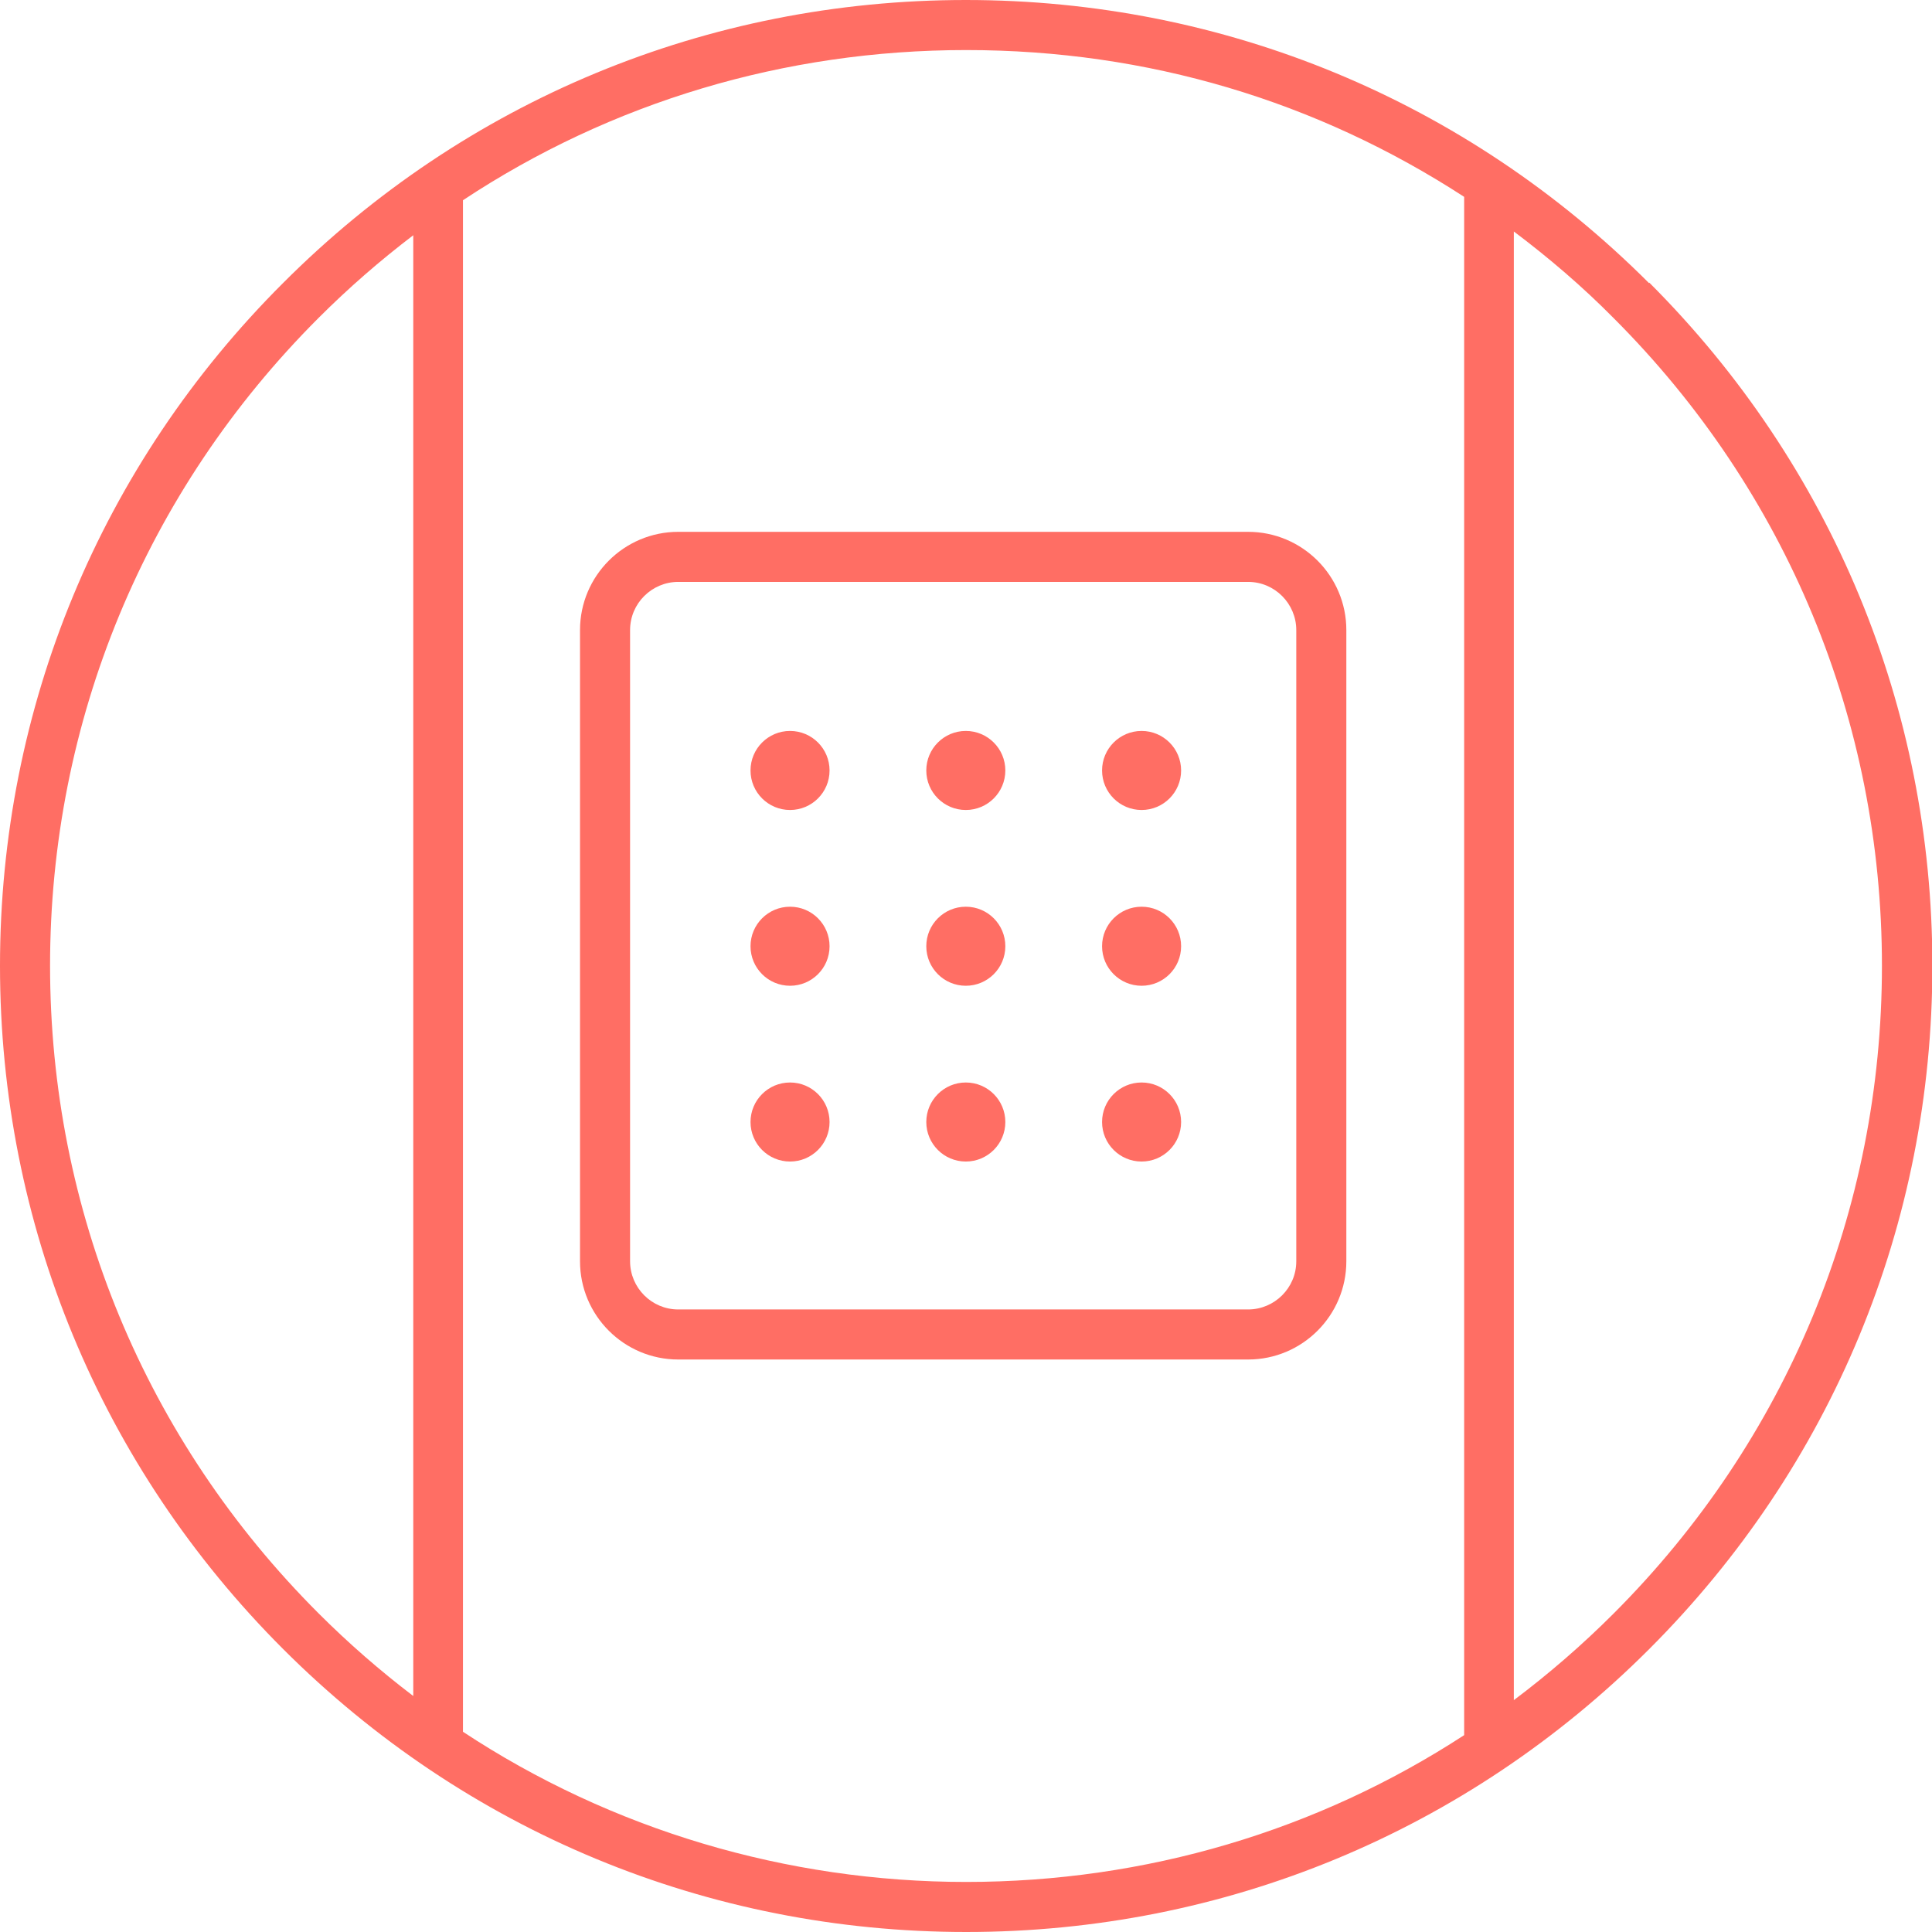
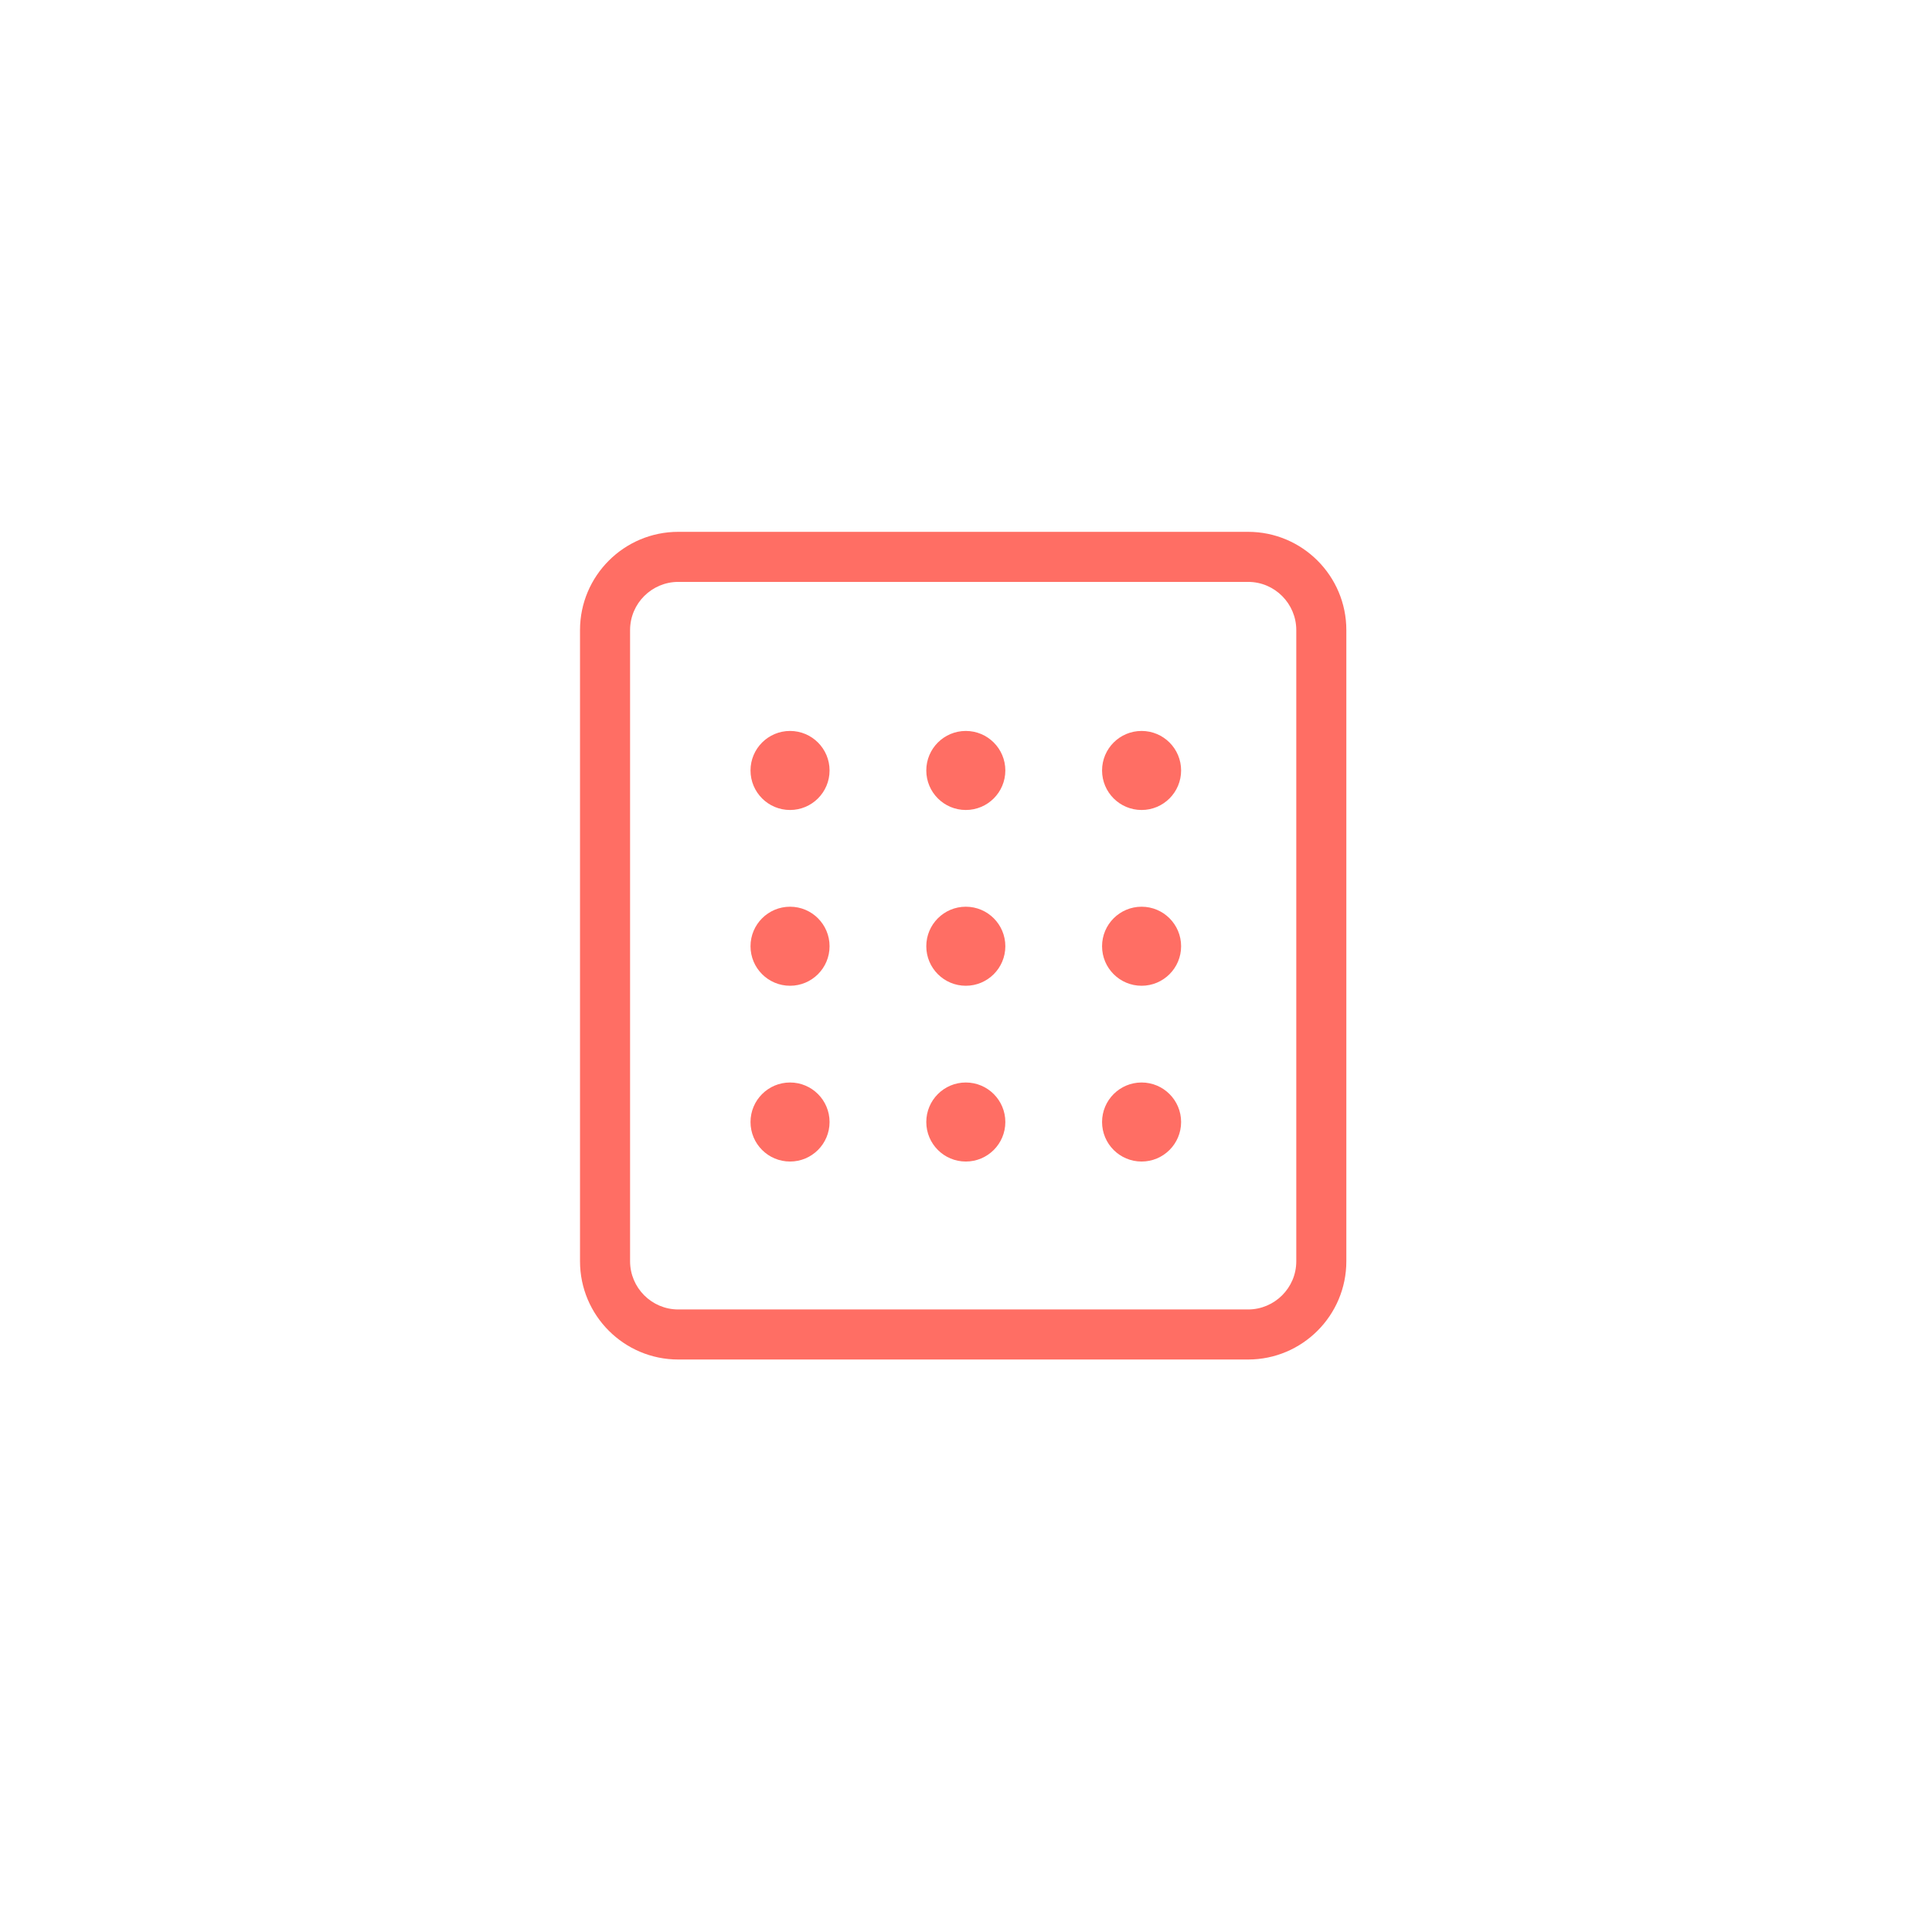
<svg xmlns="http://www.w3.org/2000/svg" id="Layer_1" version="1.1" viewBox="0 0 513.3 513.3">
  <defs>
    <style>
      .st0 {
        fill: #ff6e64;
      }
    </style>
  </defs>
-   <path class="st0" d="M438.1,75.2C389.6,26.7,325.2,0,256.6,0S123.6,26.7,75.2,75.2C26.7,123.6,0,188.1,0,256.6s26.7,133,75.2,181.5c48.5,48.5,112.9,75.2,181.5,75.2s133-26.7,181.5-75.2c48.5-48.5,75.2-112.9,75.2-181.5s-26.7-133-75.2-181.5ZM13.3,256.6c0-65,25.3-126.1,71.3-172.1,8-8,16.4-15.3,25.2-22v388.1c-8.8-6.7-17.2-14-25.2-22-46-46-71.3-107.1-71.3-172.1ZM123,460.1V53.2c39.3-26,85.4-39.9,133.7-39.9s93.2,13.6,132.3,39v408.7c-39,25.4-84.6,39-132.3,39s-94.3-13.9-133.7-39.9ZM428.7,428.7c-8.4,8.4-17.2,16-26.5,23V61.5c9.3,7,18.2,14.6,26.5,23,46,46,71.3,107.1,71.3,172.1s-25.3,126.1-71.3,172.1Z" />
  <path class="st0" d="M331.6,141.3h-151.4c-14.4,0-26.1,11.7-26.1,26.1v167.7c0,14.4,11.7,26.1,26.1,26.1h151.4c14.4,0,26.1-11.7,26.1-26.1v-167.7c0-14.4-11.7-26.1-26.1-26.1ZM344.4,335.1c0,7.1-5.8,12.8-12.8,12.8h-151.4c-7.1,0-12.8-5.8-12.8-12.8v-167.7c0-7.1,5.8-12.8,12.8-12.8h151.4c7.1,0,12.8,5.8,12.8,12.8v167.7Z" />
  <path class="st0" d="M209.9,194.2c-5.8,0-10.5,4.7-10.5,10.5s4.7,10.5,10.5,10.5,10.5-4.7,10.5-10.5-4.7-10.5-10.5-10.5Z" />
  <path class="st0" d="M256.6,194.2c-5.8,0-10.5,4.7-10.5,10.5s4.7,10.5,10.5,10.5,10.5-4.7,10.5-10.5-4.7-10.5-10.5-10.5Z" />
  <path class="st0" d="M303.3,194.2c-5.8,0-10.5,4.7-10.5,10.5s4.7,10.5,10.5,10.5,10.5-4.7,10.5-10.5-4.7-10.5-10.5-10.5Z" />
  <path class="st0" d="M209.9,240.9c-5.8,0-10.5,4.7-10.5,10.5s4.7,10.5,10.5,10.5,10.5-4.7,10.5-10.5-4.7-10.5-10.5-10.5Z" />
  <path class="st0" d="M256.6,240.9c-5.8,0-10.5,4.7-10.5,10.5s4.7,10.5,10.5,10.5,10.5-4.7,10.5-10.5-4.7-10.5-10.5-10.5Z" />
  <path class="st0" d="M303.3,240.9c-5.8,0-10.5,4.7-10.5,10.5s4.7,10.5,10.5,10.5,10.5-4.7,10.5-10.5-4.7-10.5-10.5-10.5Z" />
  <path class="st0" d="M209.9,287.6c-5.8,0-10.5,4.7-10.5,10.5s4.7,10.5,10.5,10.5,10.5-4.7,10.5-10.5-4.7-10.5-10.5-10.5Z" />
  <path class="st0" d="M256.6,287.6c-5.8,0-10.5,4.7-10.5,10.5s4.7,10.5,10.5,10.5,10.5-4.7,10.5-10.5-4.7-10.5-10.5-10.5Z" />
  <path class="st0" d="M303.3,287.6c-5.8,0-10.5,4.7-10.5,10.5s4.7,10.5,10.5,10.5,10.5-4.7,10.5-10.5-4.7-10.5-10.5-10.5Z" />
</svg>